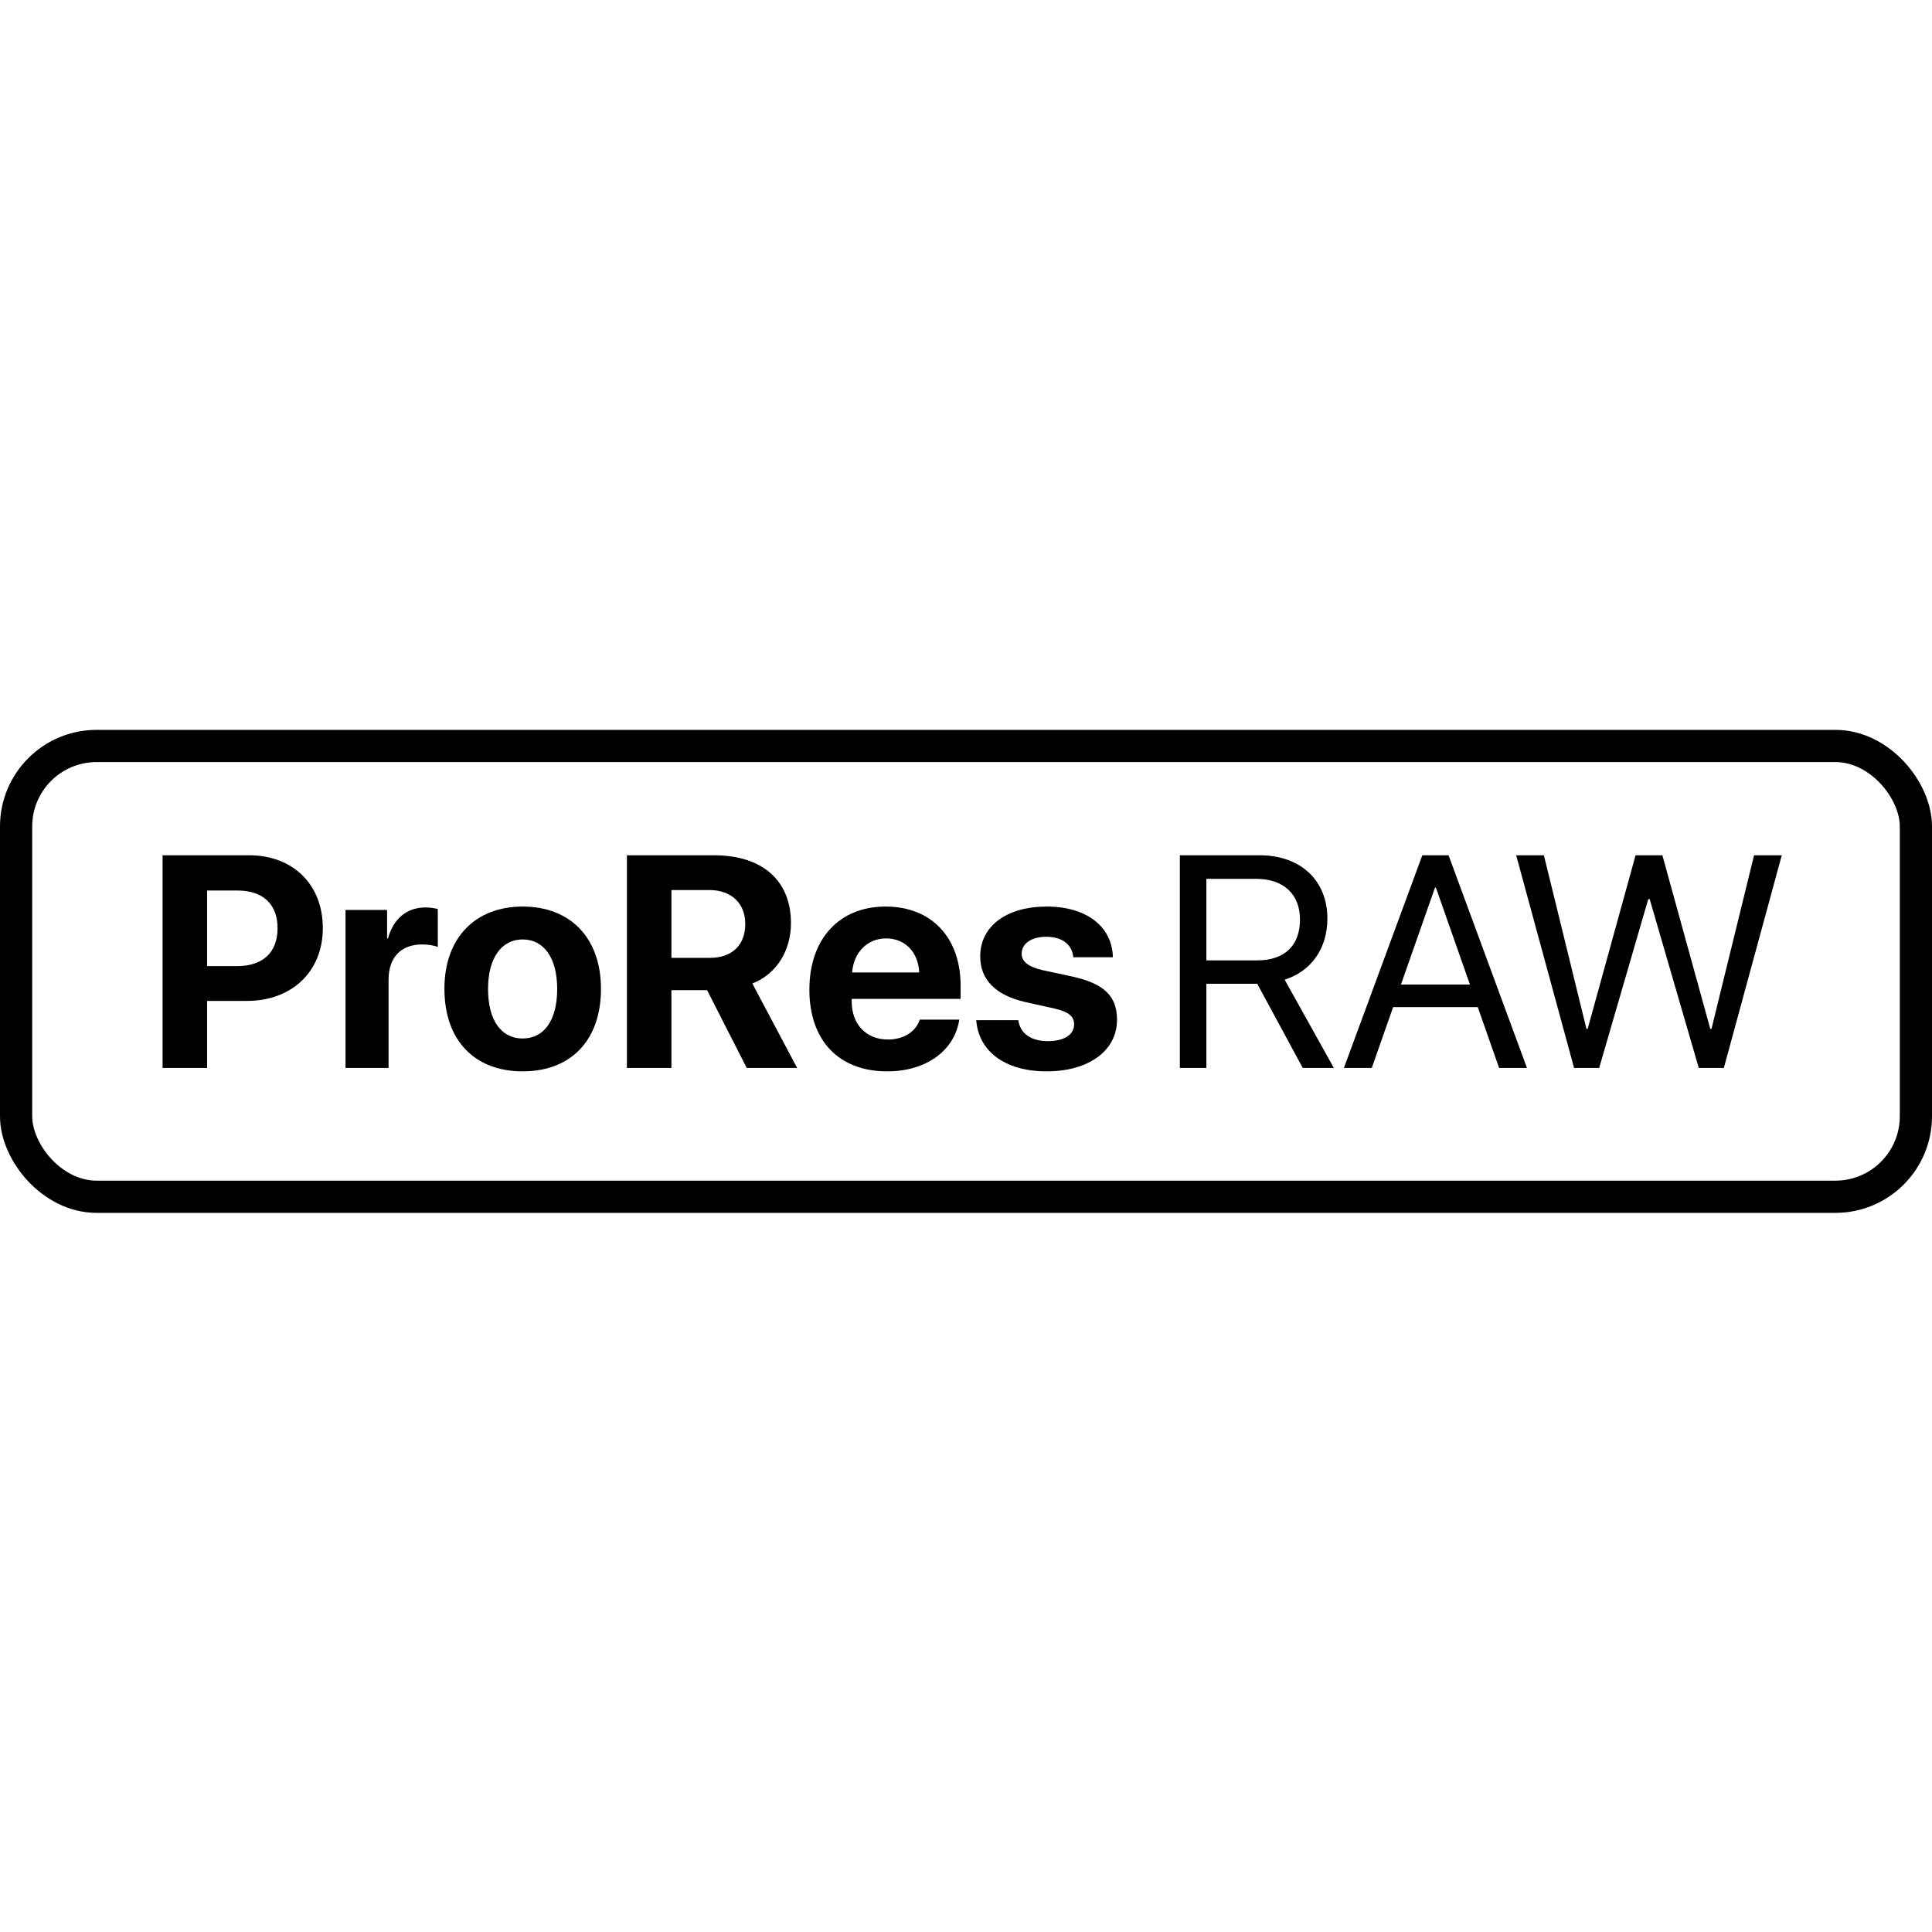
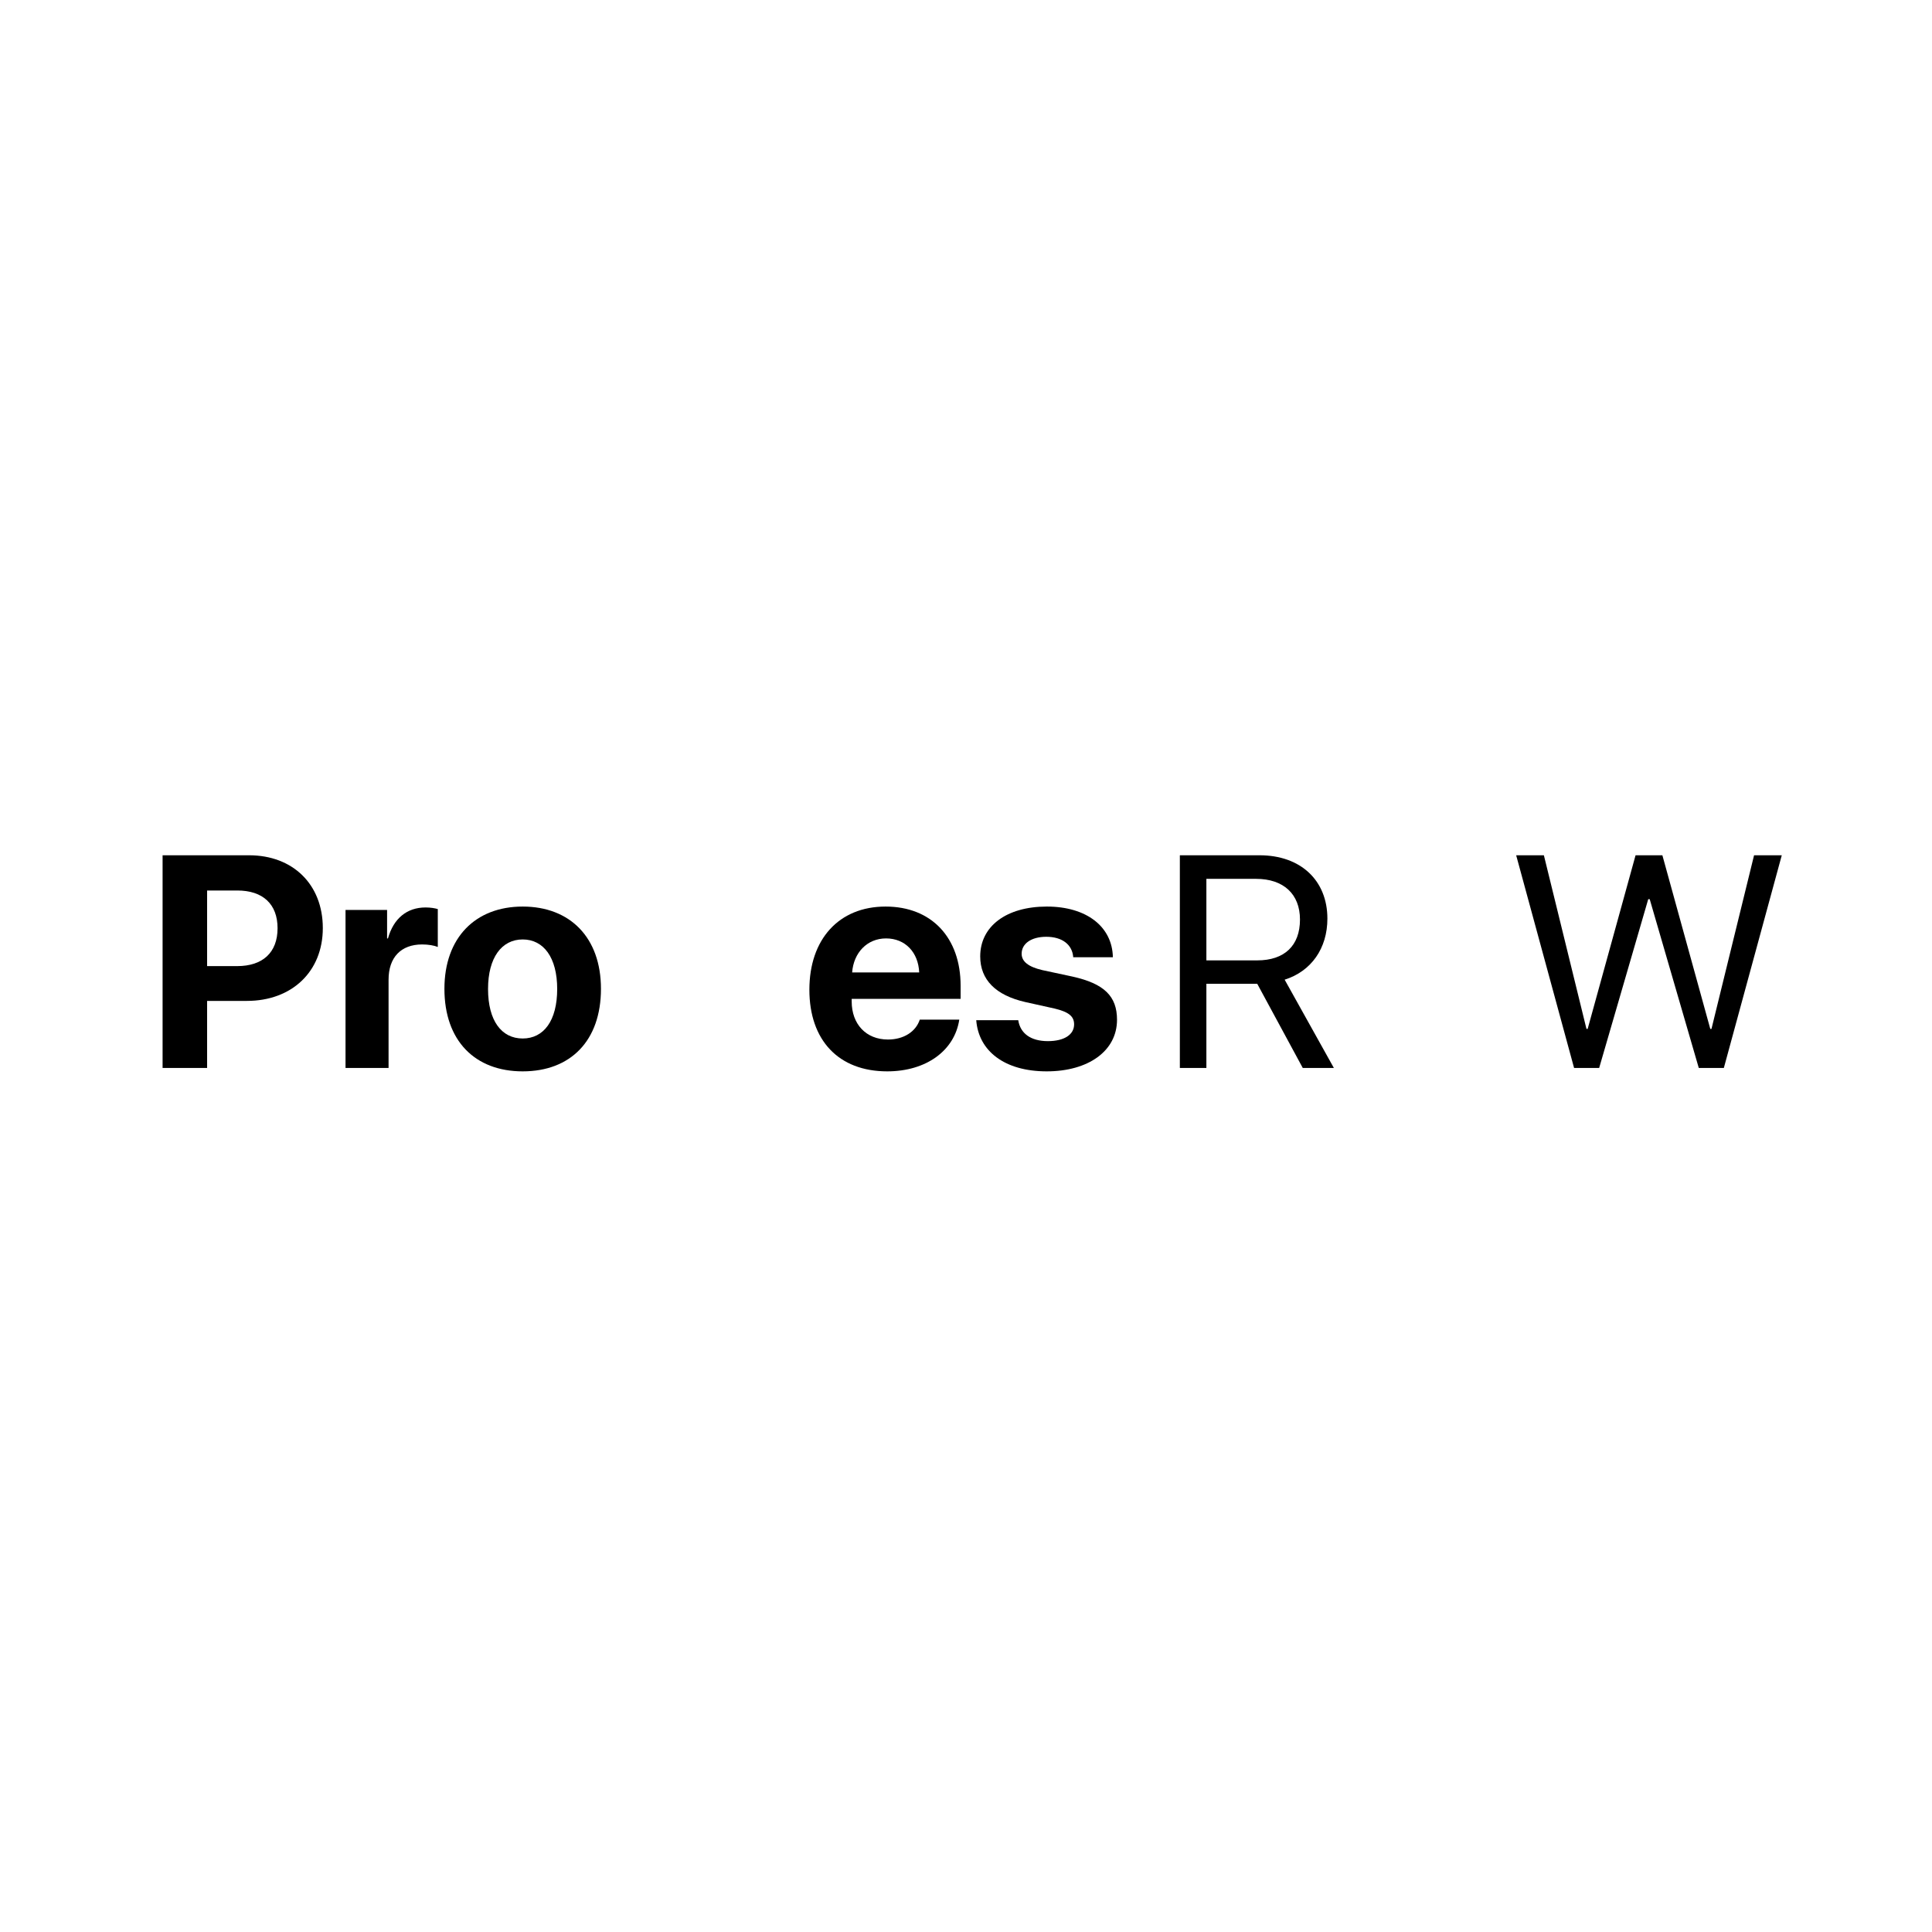
<svg xmlns="http://www.w3.org/2000/svg" class="w-[90px]" viewBox="0 0 90 90" fill="none">
-   <rect x="0.75" y="34.75" width="88.5" height="21" rx="3.75" stroke="currentColor" stroke-width="1.5" />
  <path d="M7.574 39.842V49.75H9.648V46.626H11.502C13.589 46.626 15.038 45.266 15.038 43.234C15.038 41.194 13.637 39.842 11.605 39.842H7.574ZM9.648 41.483H11.056C12.243 41.483 12.93 42.115 12.93 43.241C12.93 44.374 12.236 45.005 11.049 45.005H9.648V41.483Z" fill="currentColor" />
  <path d="M16.096 49.75H18.101V45.637C18.101 44.6 18.677 43.996 19.666 43.996C19.954 43.996 20.229 44.044 20.394 44.113V42.348C20.257 42.307 20.057 42.273 19.824 42.273C18.959 42.273 18.334 42.781 18.073 43.715H18.032V42.389H16.096V49.75Z" fill="currentColor" />
  <path d="M24.349 49.908C26.574 49.908 27.995 48.487 27.995 46.063C27.995 43.673 26.553 42.231 24.349 42.231C22.145 42.231 20.703 43.68 20.703 46.063C20.703 48.48 22.124 49.908 24.349 49.908ZM24.349 48.377C23.36 48.377 22.735 47.546 22.735 46.07C22.735 44.607 23.374 43.763 24.349 43.763C25.324 43.763 25.956 44.607 25.956 46.07C25.956 47.546 25.331 48.377 24.349 48.377Z" fill="currentColor" />
-   <path d="M31.277 41.462H33.042C34.072 41.462 34.717 42.08 34.717 43.042C34.717 44.023 34.106 44.621 33.062 44.621H31.277V41.462ZM31.277 46.125H32.939L34.786 49.75H37.134L35.047 45.816C36.187 45.369 36.846 44.271 36.846 43C36.846 41.043 35.541 39.842 33.262 39.842H29.204V49.75H31.277V46.125Z" fill="currentColor" />
  <path d="M41.275 43.715C42.167 43.715 42.779 44.36 42.82 45.301H39.696C39.764 44.38 40.396 43.715 41.275 43.715ZM42.847 47.498C42.662 48.061 42.099 48.425 41.364 48.425C40.341 48.425 39.675 47.704 39.675 46.653V46.53H44.749V45.919C44.749 43.68 43.397 42.231 41.254 42.231C39.078 42.231 37.704 43.756 37.704 46.104C37.704 48.459 39.064 49.908 41.33 49.908C43.149 49.908 44.468 48.94 44.687 47.498H42.847Z" fill="currentColor" />
  <path d="M45.662 44.552C45.662 45.637 46.377 46.365 47.77 46.681L49.13 46.983C49.789 47.141 50.036 47.347 50.036 47.718C50.036 48.198 49.576 48.5 48.814 48.5C48.018 48.5 47.53 48.143 47.434 47.525H45.477C45.587 48.96 46.795 49.908 48.759 49.908C50.702 49.908 52.035 48.954 52.035 47.505C52.035 46.406 51.437 45.822 49.961 45.493L48.553 45.191C47.908 45.04 47.592 44.792 47.592 44.429C47.592 43.955 48.045 43.639 48.739 43.639C49.48 43.639 49.954 44.003 49.995 44.593H51.842C51.815 43.165 50.613 42.231 48.766 42.231C46.878 42.231 45.662 43.151 45.662 44.552Z" fill="currentColor" />
  <path d="M56.198 40.94H58.512C59.789 40.94 60.558 41.648 60.558 42.836C60.558 44.051 59.837 44.738 58.567 44.738H56.198V40.94ZM56.198 45.829H58.567L60.688 49.75H62.137L59.844 45.637C61.087 45.246 61.835 44.175 61.835 42.794C61.835 41.009 60.586 39.842 58.677 39.842H54.962V49.75H56.198V45.829Z" fill="currentColor" />
-   <path d="M69.835 49.75H71.132L67.48 39.842H66.257L62.604 49.75H63.902L64.898 46.914H68.839L69.835 49.75ZM66.848 41.346H66.889L68.475 45.864H65.262L66.848 41.346Z" fill="currentColor" />
  <path d="M76.781 41.888H76.85L79.136 49.75H80.303L83.002 39.842H81.711L79.727 47.931H79.672L77.44 39.842H76.191L73.959 47.931H73.904L71.92 39.842H70.629L73.327 49.75H74.495L76.781 41.888Z" fill="currentColor" />
</svg>